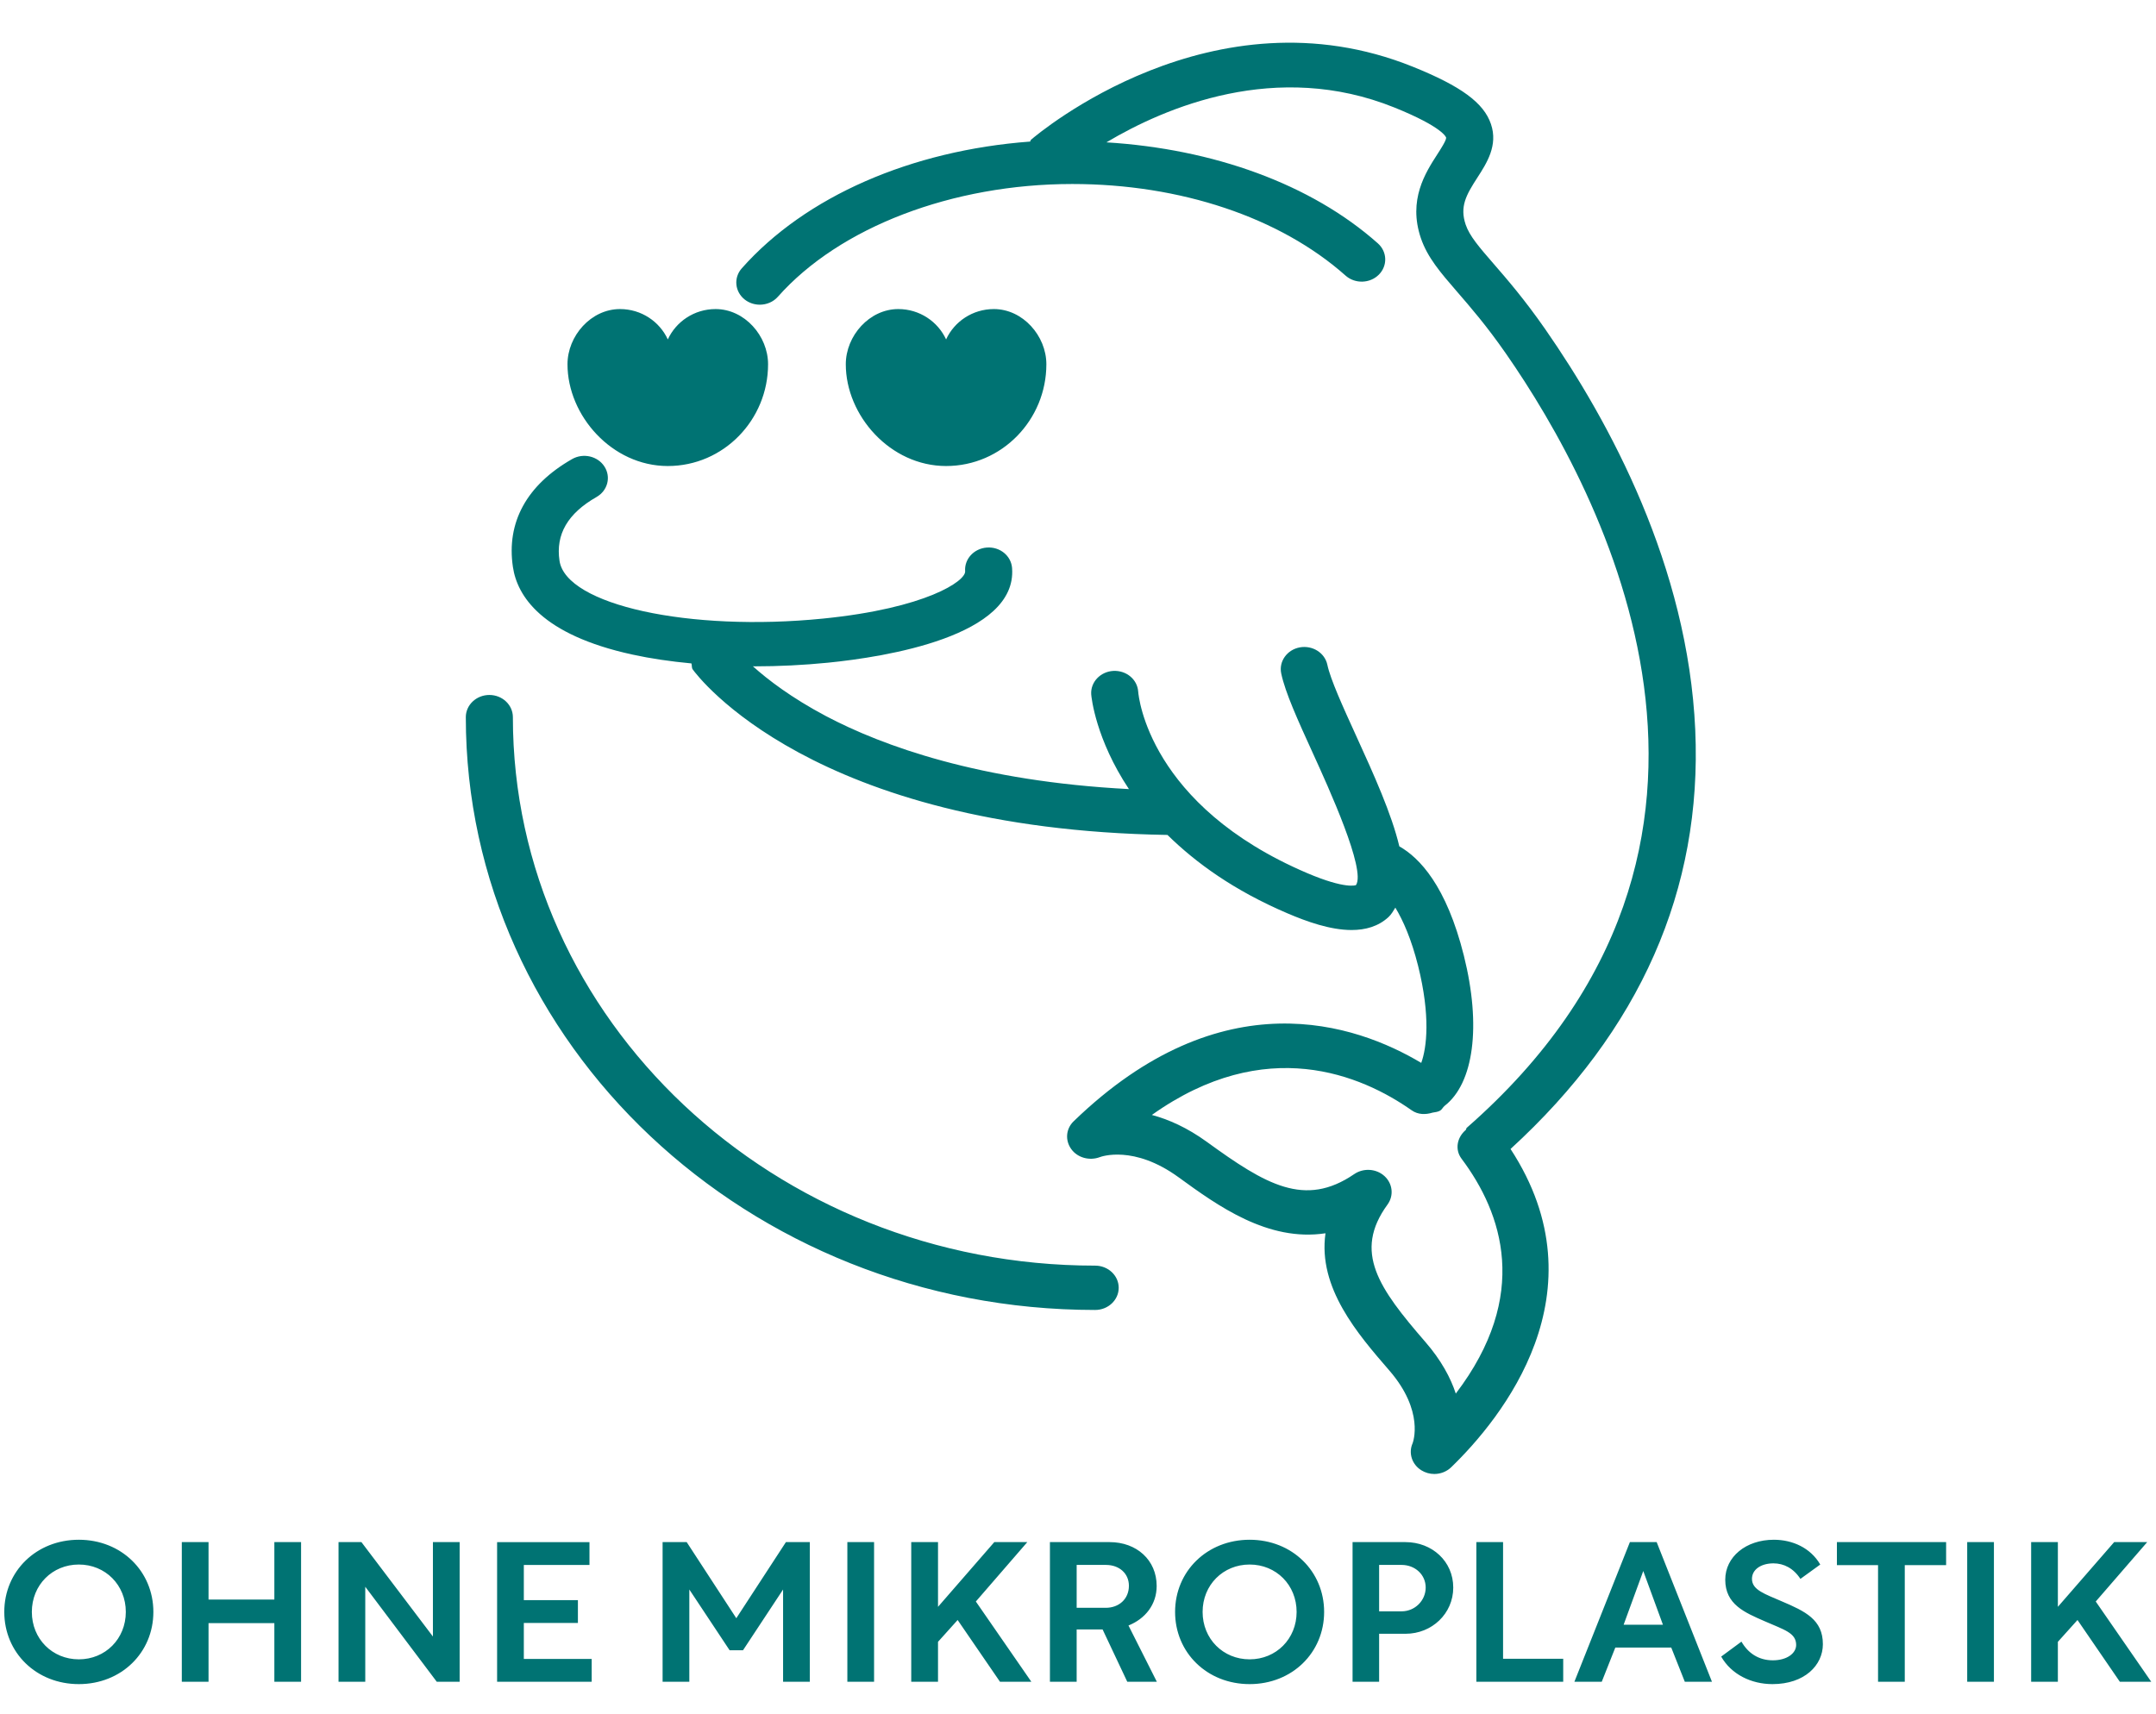
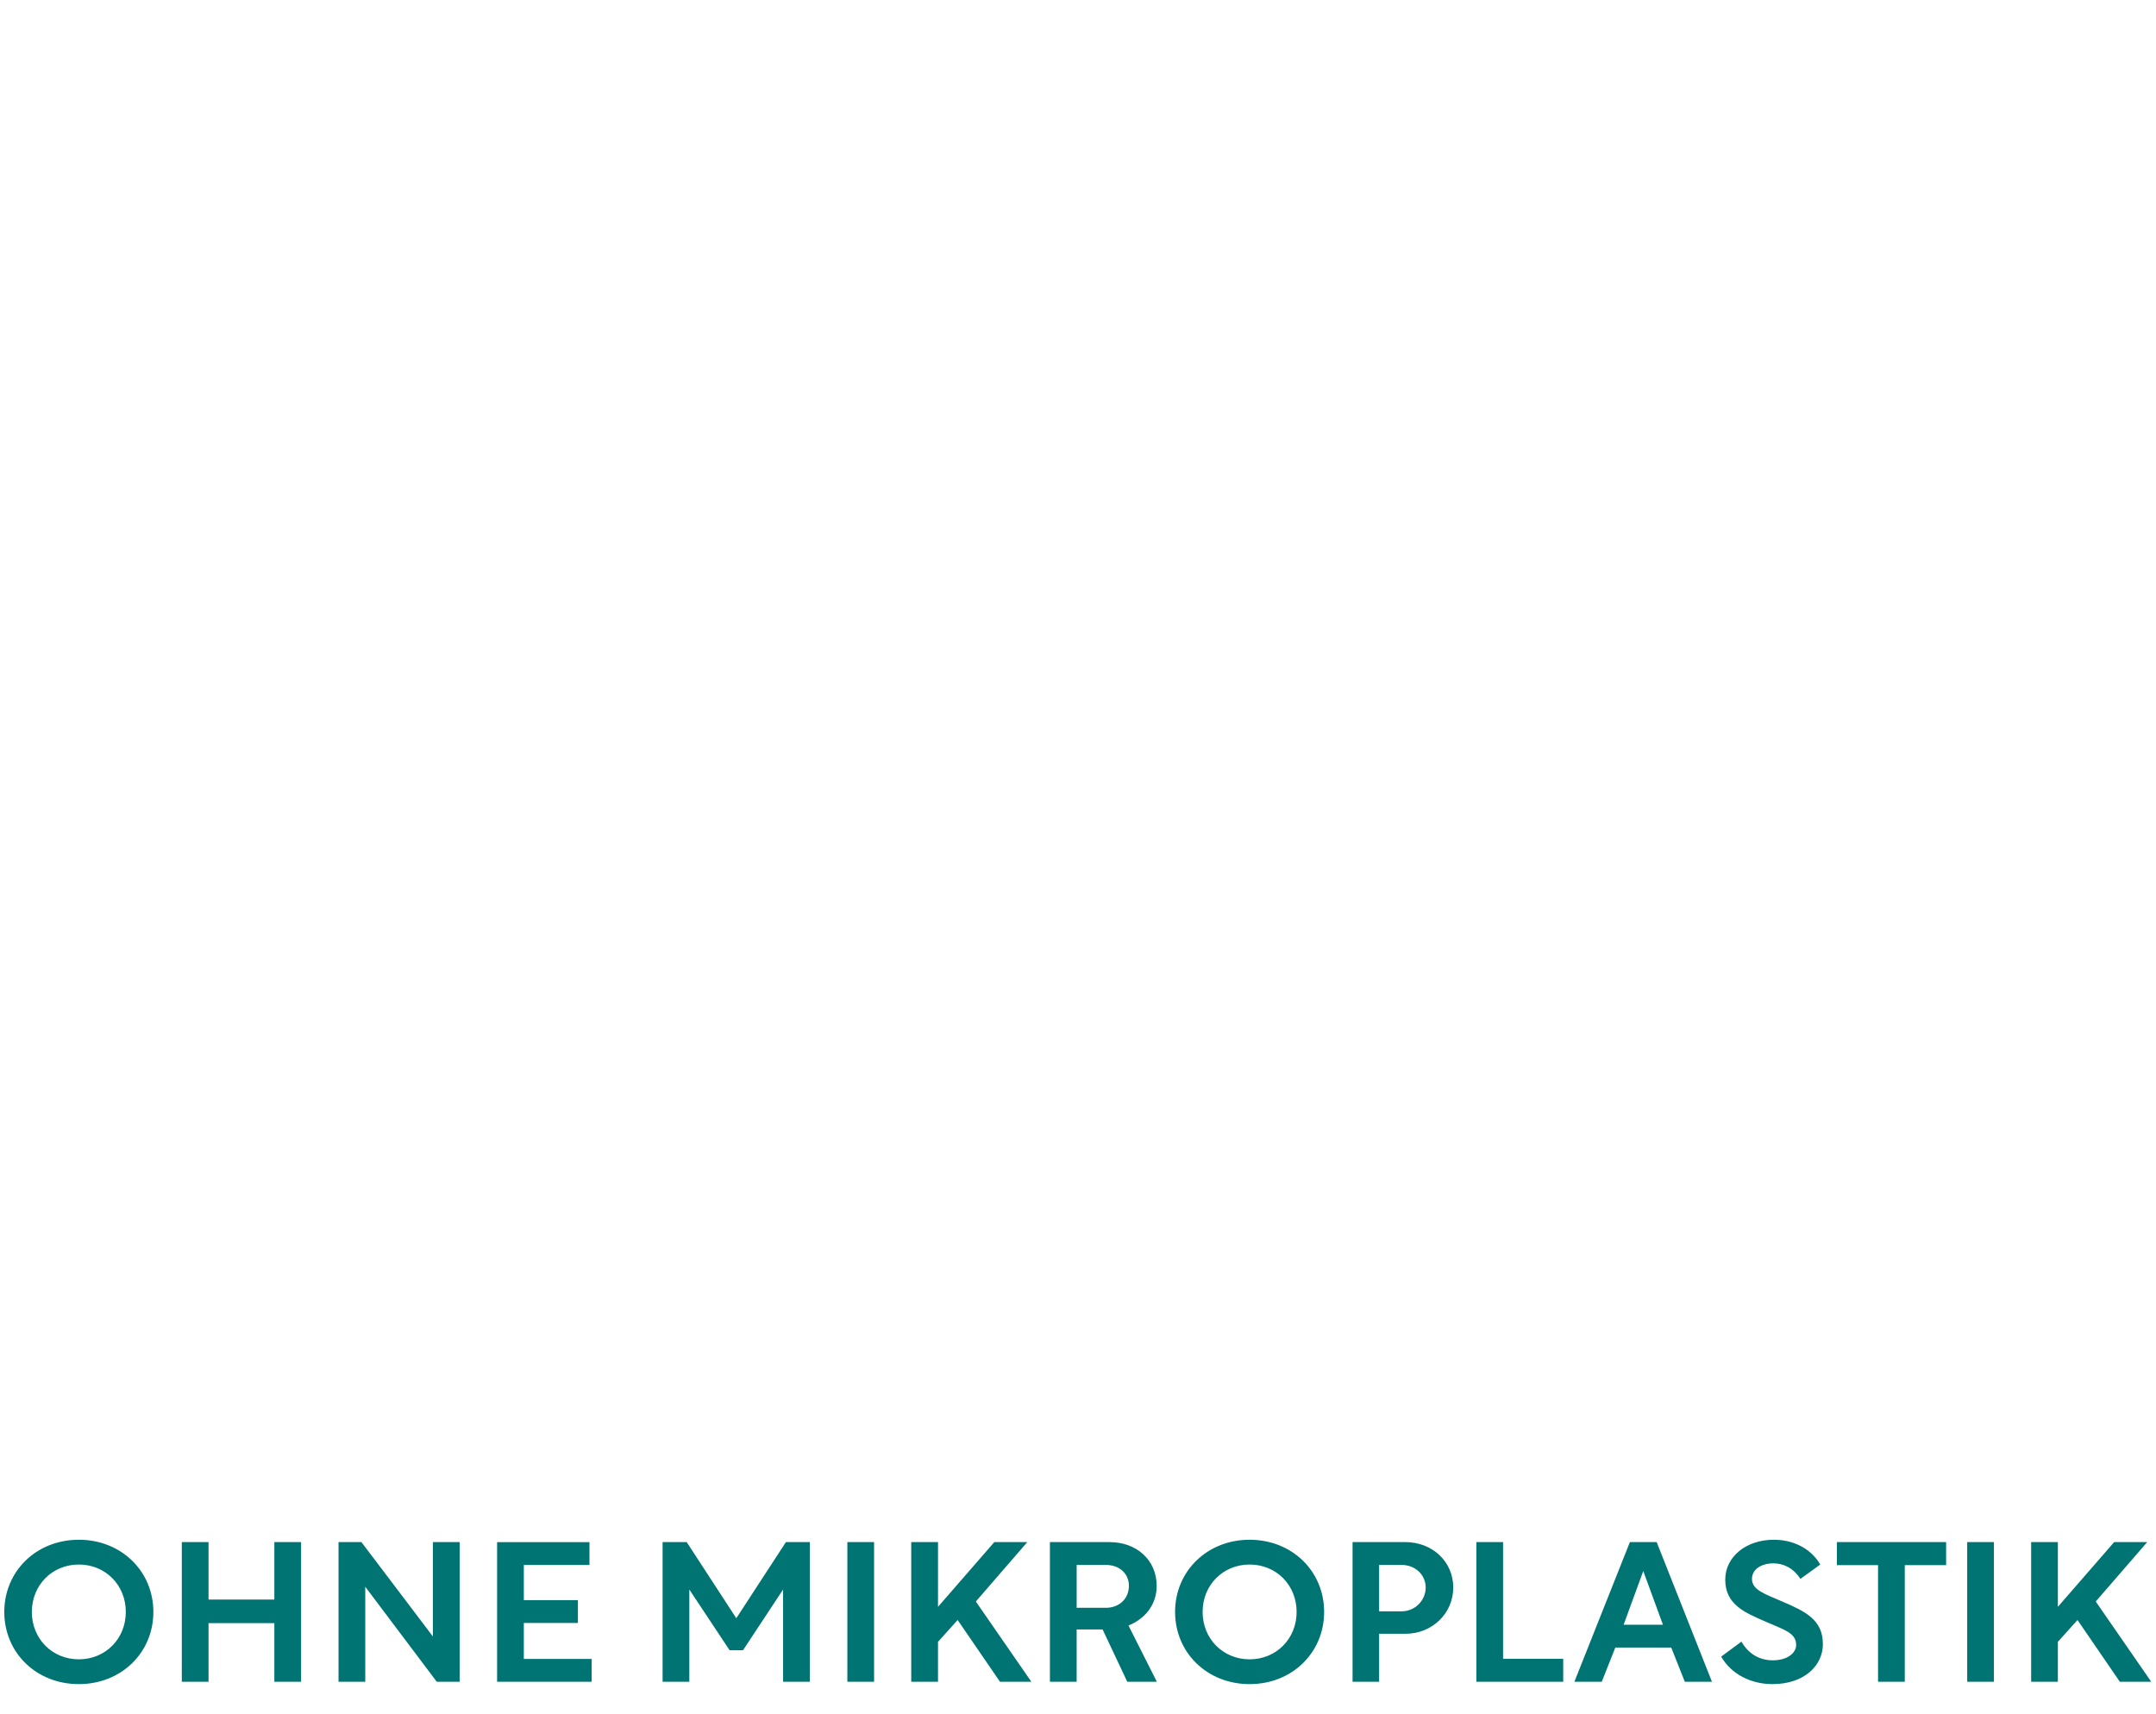
<svg xmlns="http://www.w3.org/2000/svg" viewBox="0 0 3638.52 2893.35" version="1.1" data-name="Layer 1" id="Layer_1">
  <defs>
    <style>
      .cls-1 {
        fill: #007373;
        stroke-width: 0px;
      }
    </style>
  </defs>
-   <path d="M3472.91,2838.92v-67.4l33.12-36.85,71.46,104.25h53l-93.66-135.46,86.83-100.27h-55.75l-95,109.24v-109.24h-45.1v235.74h45.1,0ZM3319.9,2838.92h45.1v-235.74h-45.1v235.74ZM3169.44,2642.03v196.89h45.1v-196.89h69.77v-38.85h-184.3v38.85h69.43ZM2904.73,2796.42c17.13,30.21,50.95,46.48,86.47,46.48,54.34,0,85.14-31.87,85.14-67.4,0-41.5-29.74-55.45-69.42-72.38-27.98-12.28-50.25-18.93-50.25-37.85,0-15.94,15.43-26.23,36.3-26.23,17.41,0,33.83,8.3,45.46,26.23l33.48-24.24c-16.42-28.22-46.87-41.83-78.3-41.83-47.15,0-82.03,28.89-82.03,67.4,0,41.83,32.84,55.45,66.32,70.06,33.19,14.61,53.35,19.59,53.35,40.17,0,13.94-15.43,25.9-39.33,25.9s-41.72-11.95-53-31.54l-34.18,25.23h-.01ZM2773.22,2651.99l33.19,90.64h-66.32l33.12-90.64h.01ZM2657,2838.92h46.16l22.9-57.77h94.37l22.9,57.77h45.81l-93.31-235.74h-45.18l-93.66,235.74h.01ZM2491.52,2838.92h146.59v-38.85h-101.49v-196.89h-45.1v235.74ZM2327.45,2720.05v-78.36h37.92c22.55,0,40.66,16.27,40.66,38.18s-18.11,40.17-40.66,40.17h-37.92ZM2282.63,2838.92h44.82v-81.01h44.75c44.12,0,80.34-33.87,80.34-78.03s-35.59-76.7-80.7-76.7h-89.22v235.74h0ZM2029.55,2721.05c0-45.49,34.53-80.02,79.36-80.02s79.29,34.53,79.29,80.02-34.53,80.02-79.29,80.02-79.36-34.53-79.36-80.02M2108.91,2842.9c71.75,0,125.73-53.12,125.73-121.85s-53.98-121.85-125.73-121.85-125.8,53.12-125.8,121.85,53.99,121.85,125.8,121.85M1816.99,2641.7h49.55c21.85,0,38.62,13.94,38.62,35.19,0,22.58-17.06,37.19-38.97,37.19h-49.19v-72.38h-.01ZM1771.89,2838.92h45.1v-88.32h43.77l41.65,88.32h49.9l-47.85-94.96c28.05-11.29,47.57-35.19,47.57-66.74,0-43.83-33.9-74.04-79.36-74.04h-100.78v235.74ZM1583.01,2838.92v-67.4l33.12-36.85,71.46,104.25h52.93l-93.66-135.46,86.83-100.27h-55.68l-95,109.24v-109.24h-45.18v235.74h45.18ZM1430.01,2838.92h45.1v-235.74h-45.1v235.74ZM1118.22,2838.92h45.11v-155.72l68.01,102.59h22.55l67.66-102.59v155.72h45.1v-235.74h-40.31l-83.73,128.49-83.73-128.49h-40.66v235.74ZM838.92,2838.92h159.63v-38.51h-114.52v-60.76h91.27v-38.51h-91.27v-59.43h110.79v-38.51h-155.89v235.74-.02ZM571.32,2838.92h45.11v-160.37l120.66,160.37h38.62v-235.74h-45.11v159.37l-120.66-159.37h-38.62v235.74ZM351.93,2838.92v-98.94h111.07v98.94h45.1v-235.74h-45.1v96.95h-111.07v-96.95h-45.1v235.74h45.1ZM53.74,2721.05c0-45.49,34.53-80.02,79.29-80.02s79.29,34.53,79.29,80.02-34.53,80.02-79.29,80.02-79.29-34.53-79.29-80.02M133.03,2842.9c71.75,0,125.8-53.12,125.8-121.85s-54.06-121.85-125.8-121.85-125.8,53.12-125.8,121.85,53.98,121.85,125.8,121.85" class="cls-1" />
-   <path d="M865.55,1210.6c0-20.65-17.76-37.45-39.68-37.45s-39.75,16.8-39.75,37.45c0,551.82,476.49,1000.71,1062.08,1000.71,21.92,0,39.75-16.8,39.75-37.45s-17.83-37.39-39.75-37.39c-541.82,0-982.65-415.36-982.65-925.88M1207.64,521.72c-35.94,0-66.74,21.12-80.63,51.26-13.88-30.15-44.68-51.26-80.7-51.26-48.91,0-88.59,45.29-88.59,93.17,0,86.53,74.92,171.79,169.28,171.79s169.21-78.16,169.21-171.79c0-47.88-39.61-93.17-88.59-93.17M2860.95,1232.12c-12.33-276.11-144.62-520.41-253.36-676.73-34.82-50-63.85-83.54-87.18-110.43-24.31-28.02-40.31-46.55-46.87-65.67-10.36-30.55.78-50.2,19.87-79.69,15.58-24.17,35.03-54.19,22.76-90.18-12.12-35.79-50.25-63.88-131.58-96.68-337.44-136.2-632.24,112.49-644.65,123.18-.92.8-.63,2.13-1.48,3.05-200.36,14.94-378.88,92.3-486.64,214.02-14.1,15.87-11.77,39.44,5.07,52.72,7.4,5.78,16.42,8.63,25.37,8.63,11.42,0,22.69-4.58,30.52-13.41,103.95-117.4,294.31-190.32,496.86-190.32,182.53,0,350.62,56.38,461.13,154.59,15.93,14.21,41.09,13.55,56.17-1.53,15.01-15.01,14.31-38.71-1.62-52.86-112.97-100.47-278.1-159.44-458.1-170.53,99.37-59.17,286.84-139.25,486.08-58.77,82.67,33.4,87.25,50.6,87.25,50.8.49,4.38-9.23,19.39-15.01,28.35-19.73,30.61-49.62,76.76-27.63,141.37,11.14,32.67,33.12,58.04,60.96,90.24,22.13,25.57,49.76,57.37,82.25,104.12,162.52,233.48,481.35,828.33-65.68,1307.3-1.2,1.06-.85,2.72-1.83,3.78-14.66,12.55-18.75,32.94-7.05,48.54,68.86,91.77,116.5,230.69-9.73,396.43-8.67-26.43-24.38-55.98-51.17-86.92-78.79-90.97-122.42-152-64.06-232.15,10.92-15.01,8.81-35.26-5.07-48.01-13.81-12.68-35.38-14.08-51.02-3.45-83.51,57.17-149.48,17.73-248.64-54.25-33.26-24.17-64.84-38.05-92.96-45.55,192.26-136.73,354.07-67.2,438.57-7.77,10.71,7.5,23.33,7.44,35.17,3.85,4.3-.86,8.74-1.06,12.76-3.39,3.03-1.73,4.72-5.84,7.54-8.03,0,0,.07,0,.14-.07v-.07c48.63-37.72,62.3-133.67,32.42-253.27-29.53-118.4-75.2-165.55-108.96-184.67-13.11-54.98-42.5-120.06-73.23-187.39-22.13-48.54-42.99-94.43-48.21-119-4.23-20.25-25.02-33.4-46.66-29.48-21.5,4.05-35.52,23.71-31.22,44.03,6.77,32.27,28.26,79.42,53.14,134,26.99,59.17,90.21,197.82,73.01,223.25-.14.07-17.27,7.5-82.53-20.32-266.82-113.95-284.37-297.89-285.01-306.32-1.41-20.52-19.94-36.06-42-34.93-21.92,1.26-38.62,18.99-37.28,39.58.35,5.25,7.68,75.7,63.64,159.9-250.83-12.95-415.67-72.65-511.59-123.38-58.07-30.81-97.68-61.16-123.05-83.94.85,0,1.69.13,2.54.13,41.02,0,82.88-2.06,124.32-6.18,96.34-9.63,319.47-44.49,310.59-159.77-1.55-20.59-20.3-36.12-42.43-34.6-21.85,1.53-38.34,19.39-36.79,40.04,1.27,16.34-65.97,62.49-239.76,79.88-225.88,22.64-433.71-22.98-444.78-97.55-6.7-44.62,13.81-79.88,62.51-107.71,18.75-10.69,24.74-33.73,13.32-51.4-11.35-17.66-35.73-23.31-54.55-12.62-76.61,43.76-111.14,106.78-99.94,182.08,7.26,49.01,48.21,114.48,201.7,147.95,30.59,6.71,64.2,11.62,99.58,14.94,1.13,3.39,0,7.11,2.26,10.23,7.96,11.09,201.49,269.6,801.11,279.3,47.92,46.95,111.85,93.63,202.83,132.48,31.71,13.55,71.6,28.02,107.9,28.02,23.33,0,45.1-5.98,62.3-21.85,5-4.65,8.1-10.43,11.56-15.94,13.18,21.98,26.99,52.86,38.41,98.34,21.14,84.73,14.59,138.19,5.29,163.75-110.23-65.81-336.1-143.9-586.65,98.61-13.11,12.68-14.59,32.07-4.09,46.75,10.43,14.74,30.8,20.32,48.21,13.75,2.33-.93,57.44-20.92,132.85,33.87,66.04,48.01,150.68,109.43,248.08,94.63-13.11,92.1,54.55,170.19,107.55,231.42,59.83,68.99,40.03,121.52,39.47,123.05-7.33,16.53-1.2,35.73,14.73,45.62,6.7,4.18,14.31,6.24,21.92,6.24,10.36,0,20.72-3.85,28.47-11.36,84.92-82.21,258.37-295.1,100.15-537.28,218.27-199.68,323.77-437.34,311.72-707.47M1515.97,521.72c-48.91,0-88.59,45.29-88.59,93.17,0,86.53,74.92,171.79,169.28,171.79s169.21-78.16,169.21-171.79c0-47.88-39.68-93.17-88.59-93.17-35.94,0-66.81,21.12-80.63,51.26-13.88-30.15-44.75-51.26-80.7-51.26" class="cls-1" />
+   <path d="M3472.91,2838.92v-67.4l33.12-36.85,71.46,104.25h53l-93.66-135.46,86.83-100.27h-55.75l-95,109.24v-109.24h-45.1v235.74h45.1,0ZM3319.9,2838.92h45.1v-235.74h-45.1v235.74ZM3169.44,2642.03v196.89h45.1v-196.89h69.77v-38.85h-184.3v38.85h69.43ZM2904.73,2796.42c17.13,30.21,50.95,46.48,86.47,46.48,54.34,0,85.14-31.87,85.14-67.4,0-41.5-29.74-55.45-69.42-72.38-27.98-12.28-50.25-18.93-50.25-37.85,0-15.94,15.43-26.23,36.3-26.23,17.41,0,33.83,8.3,45.46,26.23l33.48-24.24c-16.42-28.22-46.87-41.83-78.3-41.83-47.15,0-82.03,28.89-82.03,67.4,0,41.83,32.84,55.45,66.32,70.06,33.19,14.61,53.35,19.59,53.35,40.17,0,13.94-15.43,25.9-39.33,25.9s-41.72-11.95-53-31.54l-34.18,25.23h-.01ZM2773.22,2651.99l33.19,90.64h-66.32l33.12-90.64h.01ZM2657,2838.92h46.16l22.9-57.77h94.37l22.9,57.77h45.81l-93.31-235.74h-45.18l-93.66,235.74h.01ZM2491.52,2838.92h146.59v-38.85h-101.49v-196.89h-45.1v235.74M2327.45,2720.05v-78.36h37.92c22.55,0,40.66,16.27,40.66,38.18s-18.11,40.17-40.66,40.17h-37.92ZM2282.63,2838.92h44.82v-81.01h44.75c44.12,0,80.34-33.87,80.34-78.03s-35.59-76.7-80.7-76.7h-89.22v235.74h0ZM2029.55,2721.05c0-45.49,34.53-80.02,79.36-80.02s79.29,34.53,79.29,80.02-34.53,80.02-79.29,80.02-79.36-34.53-79.36-80.02M2108.91,2842.9c71.75,0,125.73-53.12,125.73-121.85s-53.98-121.85-125.73-121.85-125.8,53.12-125.8,121.85,53.99,121.85,125.8,121.85M1816.99,2641.7h49.55c21.85,0,38.62,13.94,38.62,35.19,0,22.58-17.06,37.19-38.97,37.19h-49.19v-72.38h-.01ZM1771.89,2838.92h45.1v-88.32h43.77l41.65,88.32h49.9l-47.85-94.96c28.05-11.29,47.57-35.19,47.57-66.74,0-43.83-33.9-74.04-79.36-74.04h-100.78v235.74ZM1583.01,2838.92v-67.4l33.12-36.85,71.46,104.25h52.93l-93.66-135.46,86.83-100.27h-55.68l-95,109.24v-109.24h-45.18v235.74h45.18ZM1430.01,2838.92h45.1v-235.74h-45.1v235.74ZM1118.22,2838.92h45.11v-155.72l68.01,102.59h22.55l67.66-102.59v155.72h45.1v-235.74h-40.31l-83.73,128.49-83.73-128.49h-40.66v235.74ZM838.92,2838.92h159.63v-38.51h-114.52v-60.76h91.27v-38.51h-91.27v-59.43h110.79v-38.51h-155.89v235.74-.02ZM571.32,2838.92h45.11v-160.37l120.66,160.37h38.62v-235.74h-45.11v159.37l-120.66-159.37h-38.62v235.74ZM351.93,2838.92v-98.94h111.07v98.94h45.1v-235.74h-45.1v96.95h-111.07v-96.95h-45.1v235.74h45.1ZM53.74,2721.05c0-45.49,34.53-80.02,79.29-80.02s79.29,34.53,79.29,80.02-34.53,80.02-79.29,80.02-79.29-34.53-79.29-80.02M133.03,2842.9c71.75,0,125.8-53.12,125.8-121.85s-54.06-121.85-125.8-121.85-125.8,53.12-125.8,121.85,53.98,121.85,125.8,121.85" class="cls-1" />
</svg>